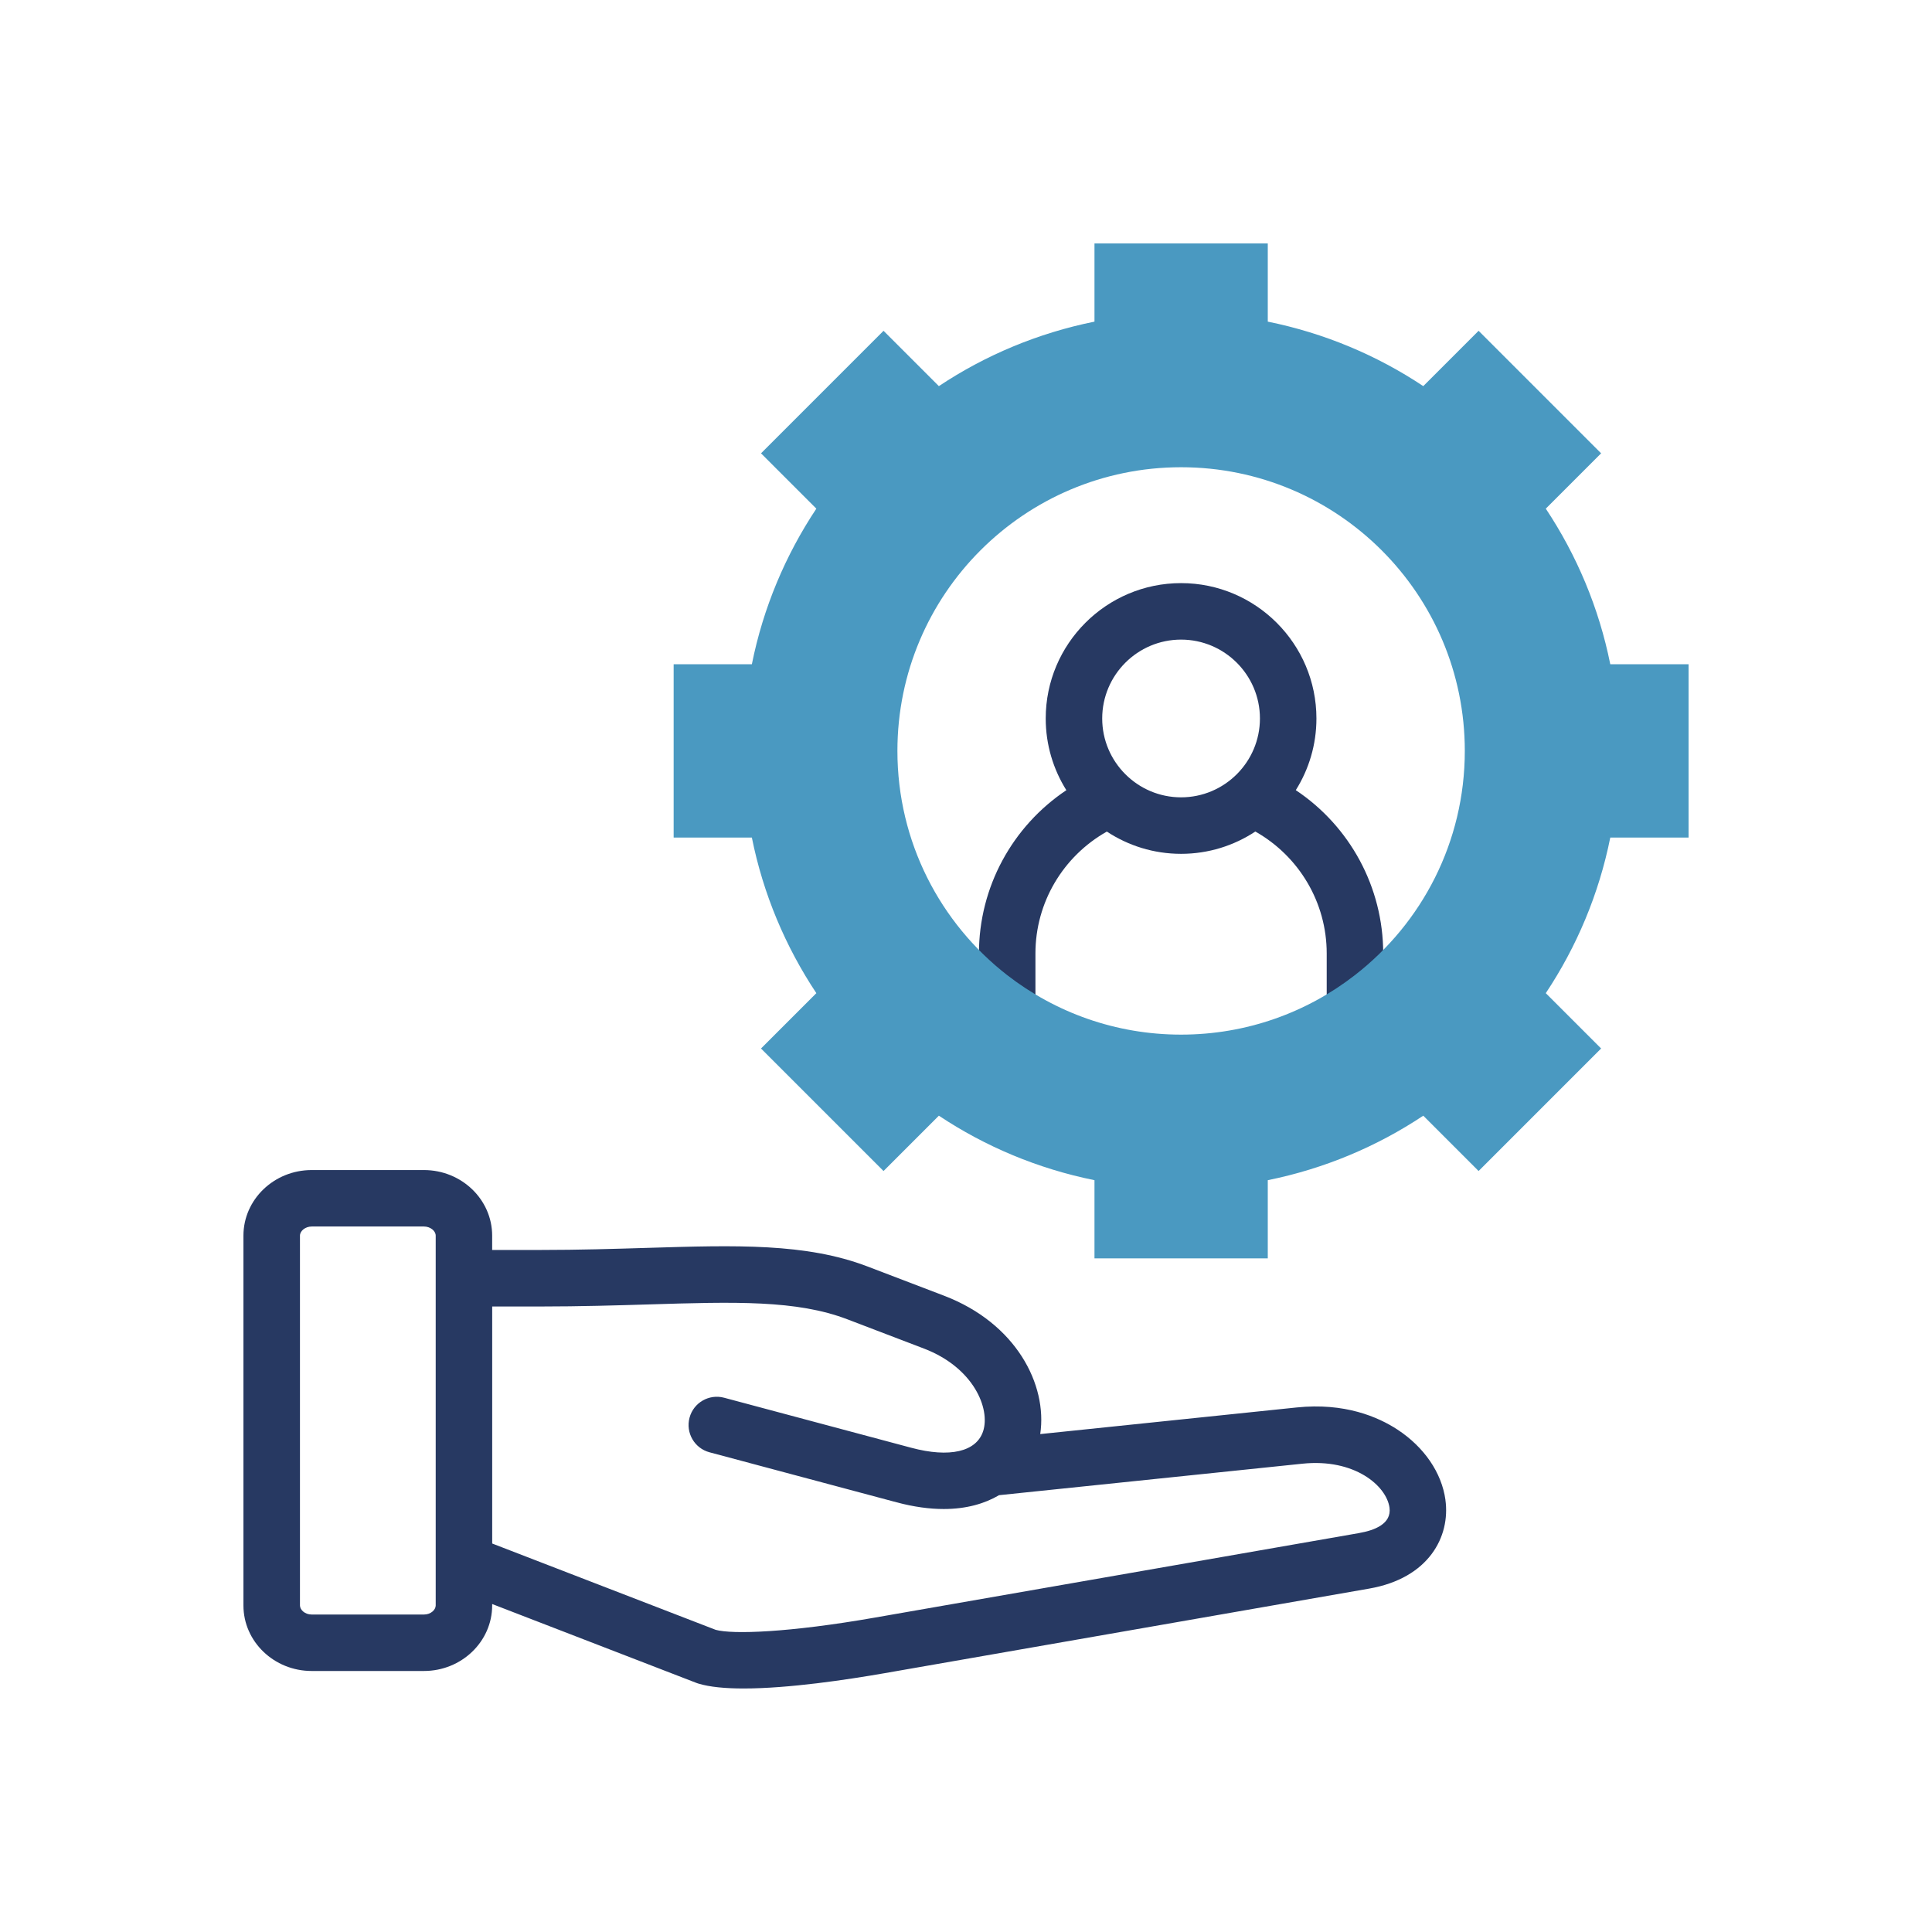
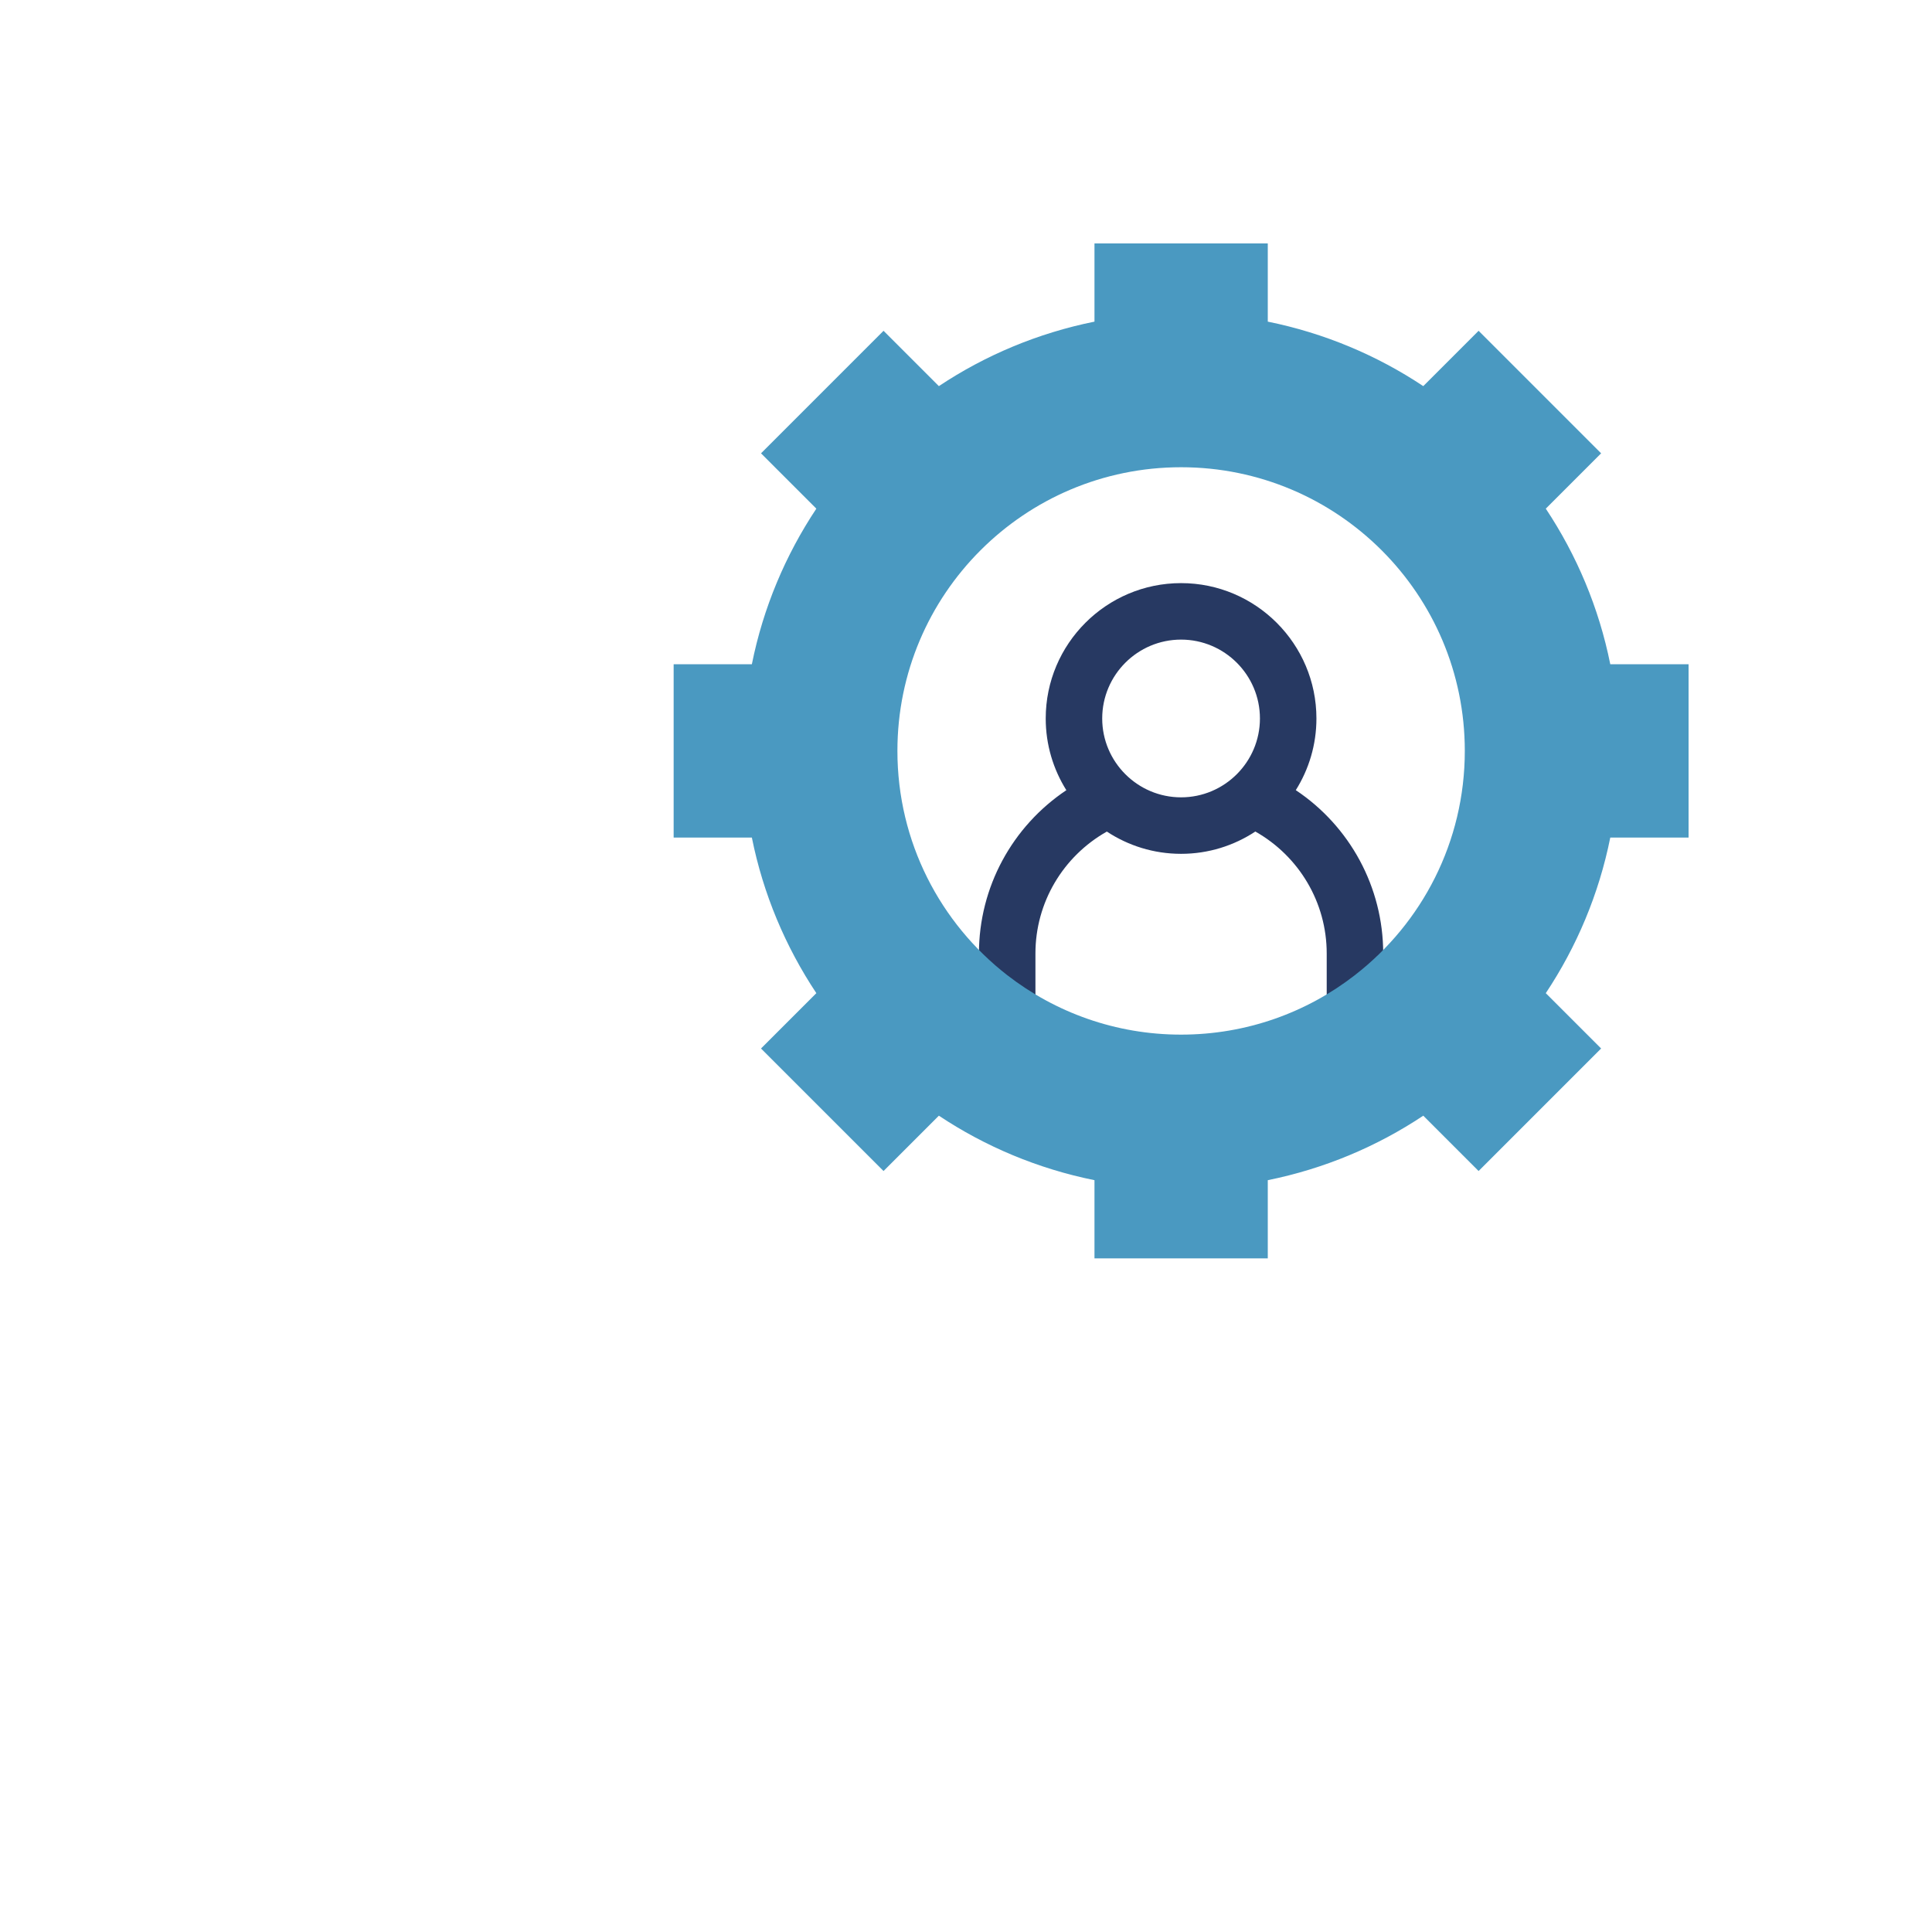
<svg xmlns="http://www.w3.org/2000/svg" id="Layer_1" data-name="Layer 1" viewBox="0 0 500 500">
  <defs>
    <style>
      .cls-1 {
        fill: #273962;
      }

      .cls-2 {
        fill: #4a99c1;
        fill-rule: evenodd;
      }
    </style>
  </defs>
  <g>
    <path class="cls-1" d="M260.66,274.58c4.04,0,7.31-3.27,7.31-7.31v-20.53c0-13.15,7.13-25.12,18.48-31.53,5.52,3.64,12.12,5.76,19.21,5.76s13.7-2.13,19.22-5.77c11.34,6.41,18.47,18.39,18.47,31.54v20.53c0,4.04,3.27,7.31,7.31,7.31s7.31-3.27,7.31-7.31v-20.53c0-17.17-8.64-32.91-22.62-42.25,3.38-5.38,5.34-11.74,5.34-18.55,0-19.31-15.71-35.03-35.03-35.03s-35.03,15.71-35.03,35.03c0,6.81,1.96,13.17,5.34,18.56-13.98,9.35-22.62,25.08-22.62,42.24v20.53c0,4.04,3.27,7.31,7.31,7.31h0ZM305.66,165.53c11.25,0,20.41,9.16,20.41,20.41s-9.16,20.41-20.41,20.41-20.41-9.16-20.41-20.41,9.15-20.41,20.41-20.41Z" />
-     <path class="cls-1" d="M374.08,388.16c-.97-7.01-5.49-13.63-12.38-18.16-5.08-3.33-13.73-7.04-26.13-5.75l-66.36,6.89c1.91-12.8-6.24-28.68-24.89-35.81l-19.79-7.56c-15.89-6.08-34.03-5.52-56.99-4.82-8.24.25-17.59.54-27.68.54h-12.49v-3.7c0-9.36-7.92-16.98-17.66-16.98h-29.05c-9.74,0-17.66,7.62-17.66,16.98v95.7c0,9.35,7.92,16.96,17.66,16.96h29.05c9.74,0,17.66-7.61,17.66-16.96v-.37l52.84,20.41c.15.06.3.11.46.16,2.97.92,7.09,1.29,11.78,1.29,11.64,0,26.79-2.27,36.48-3.96l125.4-21.89c15.47-2.69,21.06-13.48,19.74-22.97h0ZM112.76,415.49c0,1.11-1.25,2.35-3.04,2.35h-29.05c-1.79,0-3.04-1.24-3.04-2.35v-95.7c0-1.26,1.42-2.37,3.04-2.37h29.05c1.62,0,3.04,1.11,3.04,2.37v95.7ZM351.83,396.74l-125.4,21.89c-22.28,3.9-36.87,4.37-41.21,3.17l-57.84-22.34v-61.34h12.49c10.31,0,19.77-.29,28.12-.54,22.16-.68,38.16-1.17,51.32,3.86l19.79,7.56c12.92,4.94,17.21,15.58,15.34,21.37-1.73,5.35-8.68,6.96-18.6,4.31l-48.44-12.95c-3.9-1.04-7.91,1.27-8.95,5.17-1.04,3.9,1.27,7.91,5.17,8.95l48.44,12.95c4.49,1.2,8.54,1.73,12.17,1.73,5.84,0,10.59-1.38,14.33-3.58l78.52-8.15c13.47-1.4,21.73,5.71,22.52,11.37.58,4.2-3.91,5.89-7.78,6.56h0Z" />
  </g>
  <path class="cls-2" d="M242.98,288.74c12,7.99,25.63,13.73,40.27,16.69v20.24h44.85v-20.24c14.62-2.96,28.24-8.7,40.24-16.69l14.32,14.32,31.71-31.71-14.32-14.32c7.99-12.02,13.75-25.63,16.69-40.27h20.26v-44.85h-20.26c-2.94-14.64-8.7-28.24-16.69-40.27l14.32-14.32-31.71-31.71-14.32,14.32c-12-7.99-25.63-13.73-40.24-16.69v-20.24h-44.85v20.24c-14.64,2.96-28.27,8.7-40.27,16.69l-14.32-14.32-31.71,31.71,14.32,14.32c-7.99,12.02-13.75,25.63-16.69,40.27h-20.24v44.85h20.24c2.94,14.64,8.7,28.24,16.69,40.27l-14.32,14.32,31.71,31.71,14.32-14.32ZM305.66,267.76c-16.94,0-32.55-5.75-45-15.4-17.28-13.44-28.41-34.43-28.41-58.03,0-40.54,32.87-73.41,73.41-73.41s73.43,32.87,73.43,73.41c0,23.6-11.13,44.6-28.44,58.03-12.42,9.65-28.03,15.4-45,15.4h0Z" />
</svg>